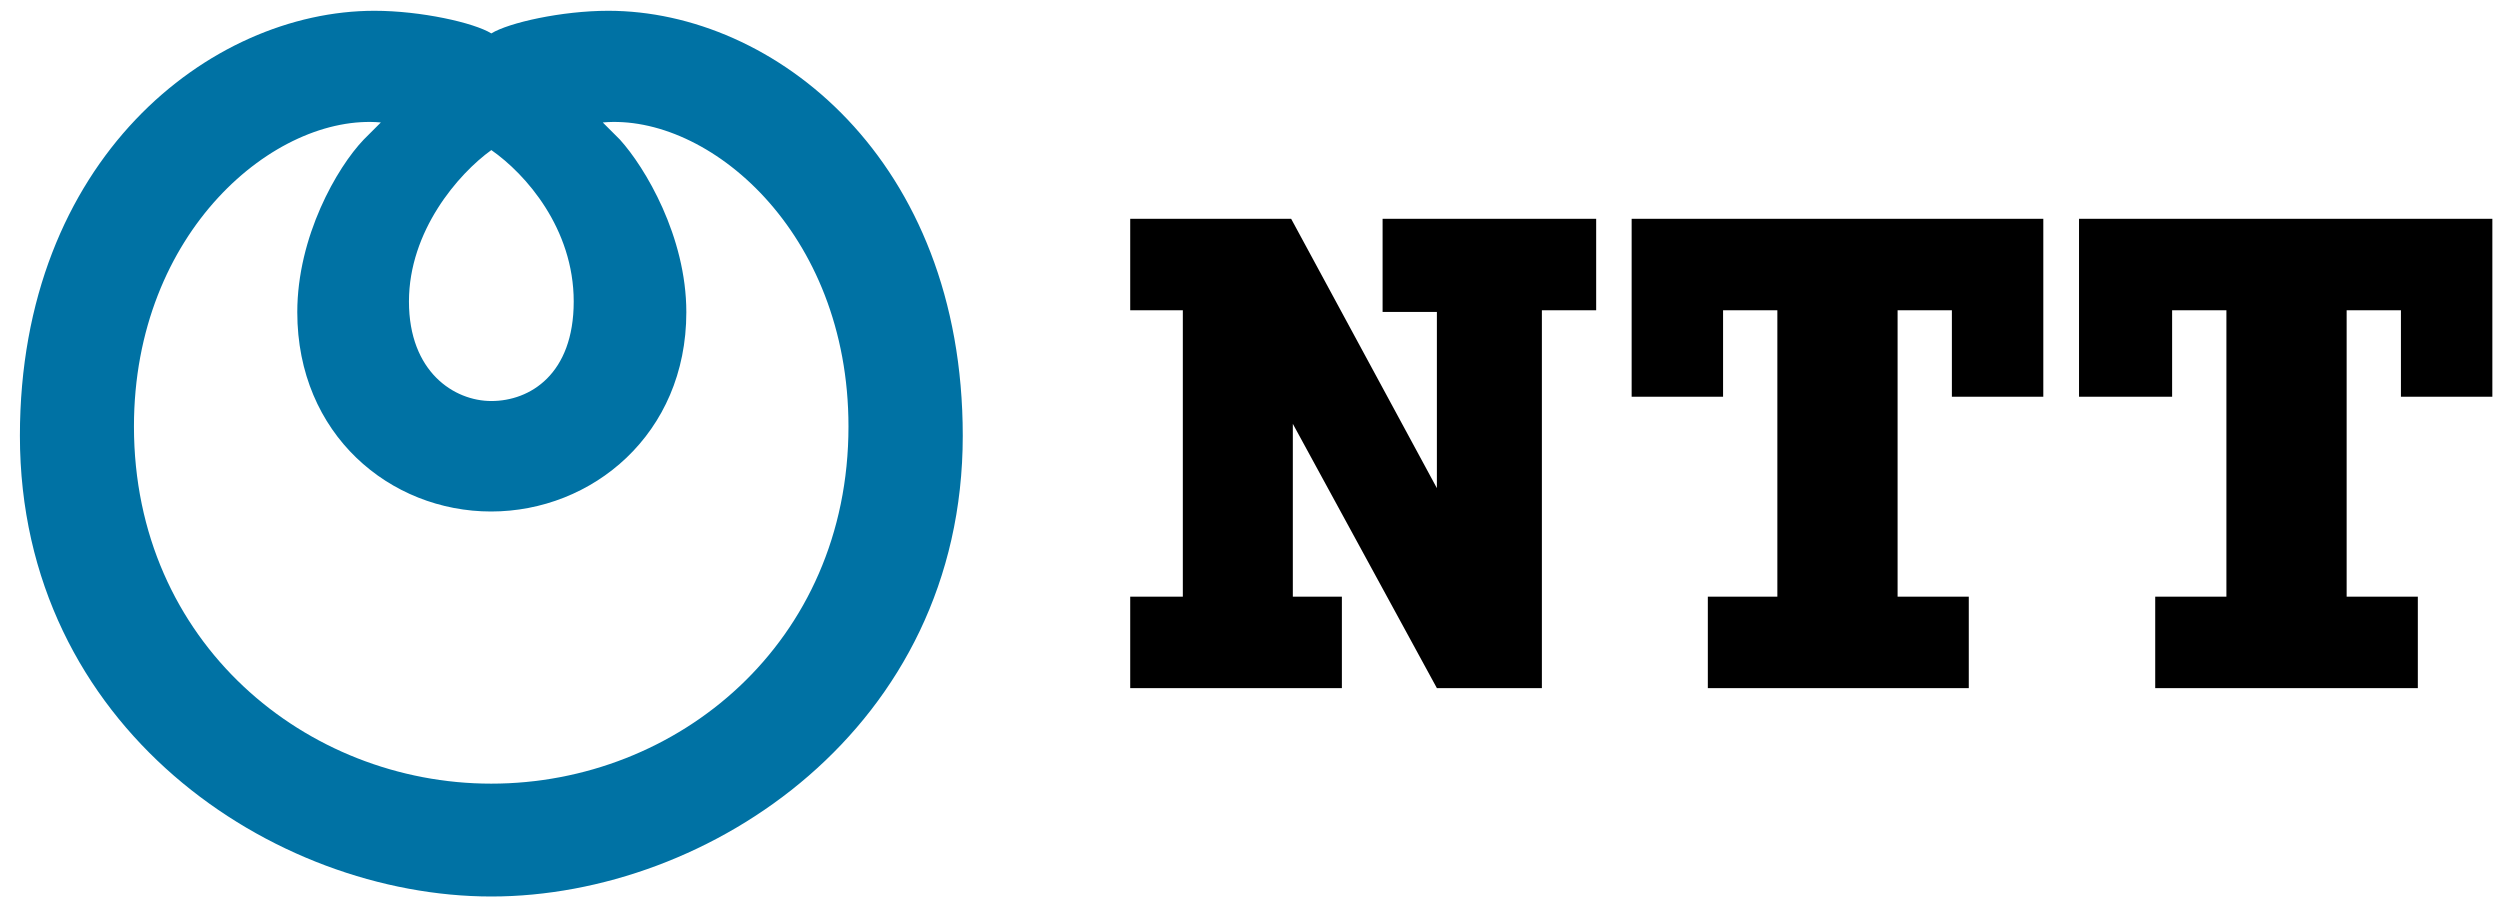
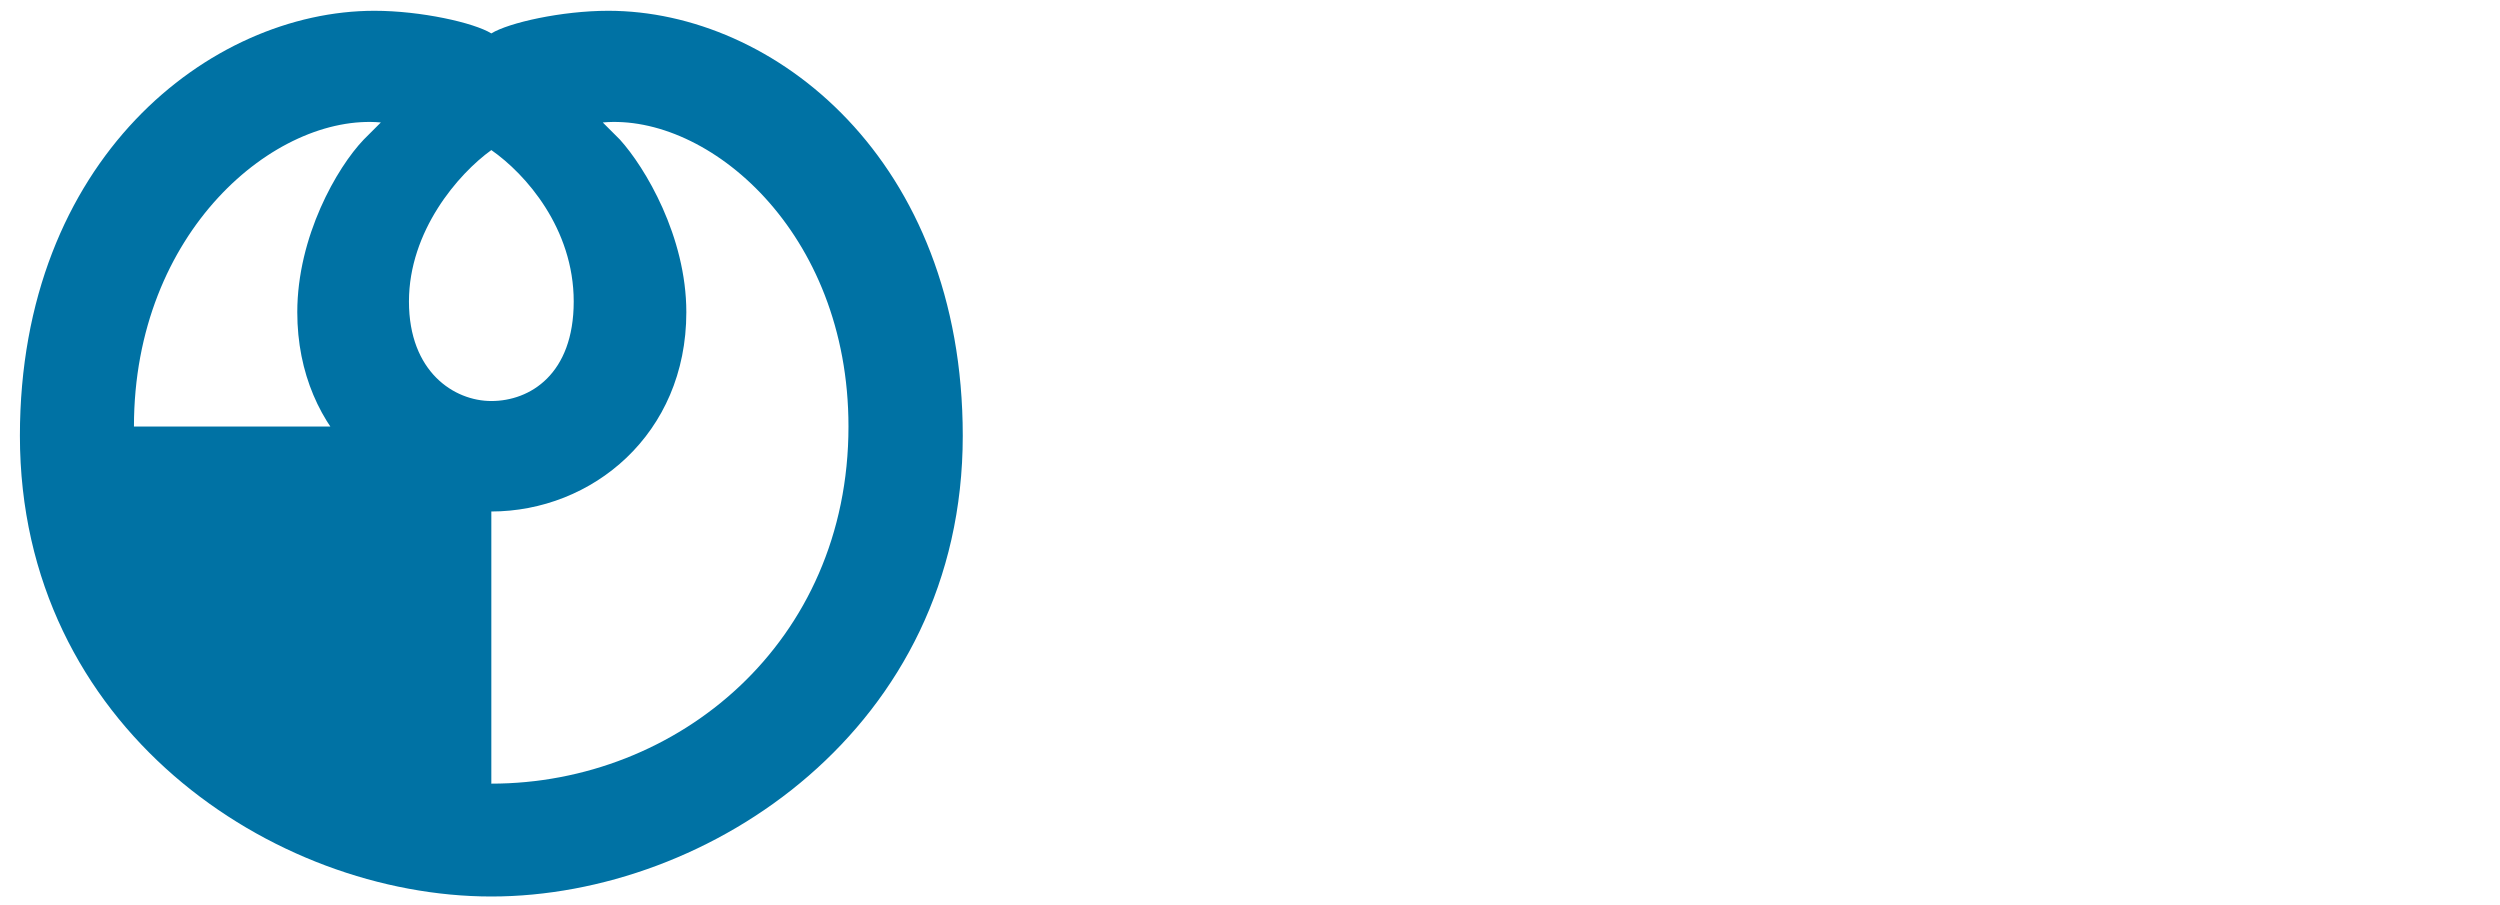
<svg xmlns="http://www.w3.org/2000/svg" width="105" height="38" viewBox="0 0 105 38" fill="none">
-   <path d="M20.636 37.653C11.486 37.653 0.836 30.573 0.836 18.303C0.836 6.703 8.816 0.453 15.726 0.453C17.676 0.453 19.906 0.953 20.636 1.403C21.366 0.953 23.596 0.453 25.546 0.453C32.516 0.453 40.436 6.703 40.436 18.303C40.436 30.573 29.786 37.653 20.636 37.653ZM20.636 32.913C28.446 32.913 35.636 27.003 35.636 17.913C35.636 9.713 29.726 4.753 25.316 5.143L26.036 5.863C27.096 7.033 28.826 9.933 28.826 13.113C28.826 18.243 24.866 21.483 20.626 21.483C16.386 21.483 12.486 18.253 12.486 13.113C12.486 9.933 14.156 7.033 15.276 5.863L15.996 5.143C11.586 4.753 5.626 9.713 5.626 17.913C5.626 27.003 12.876 32.913 20.626 32.913H20.636ZM20.636 16.843C22.256 16.843 24.096 15.723 24.096 12.663C24.096 9.603 22.086 7.313 20.636 6.303C19.246 7.303 17.176 9.703 17.176 12.663C17.176 15.623 19.076 16.843 20.636 16.843Z" fill="#0072A4" />
-   <path d="M54.229 9.191L60.349 20.502V13.102H58.069V9.191H67.039V13.031H64.759V28.901H60.349L54.299 17.801V25.061H56.359V28.901H47.469V25.061H49.679V13.031H47.469V9.191H54.229ZM71.729 25.061V28.901H82.689V25.061H79.699V13.031H81.979V16.662H85.819V9.191H68.529V16.662H72.369V13.031H74.649V25.061H71.729ZM90.519 25.061V28.901H101.549V25.061H98.559V13.031H100.839V16.662H104.679V9.191H87.319V16.662H91.229V13.031H93.509V25.061H90.519Z" fill="black" />
+   <path d="M20.636 37.653C11.486 37.653 0.836 30.573 0.836 18.303C0.836 6.703 8.816 0.453 15.726 0.453C17.676 0.453 19.906 0.953 20.636 1.403C21.366 0.953 23.596 0.453 25.546 0.453C32.516 0.453 40.436 6.703 40.436 18.303C40.436 30.573 29.786 37.653 20.636 37.653ZM20.636 32.913C28.446 32.913 35.636 27.003 35.636 17.913C35.636 9.713 29.726 4.753 25.316 5.143L26.036 5.863C27.096 7.033 28.826 9.933 28.826 13.113C28.826 18.243 24.866 21.483 20.626 21.483C16.386 21.483 12.486 18.253 12.486 13.113C12.486 9.933 14.156 7.033 15.276 5.863L15.996 5.143C11.586 4.753 5.626 9.713 5.626 17.913H20.636ZM20.636 16.843C22.256 16.843 24.096 15.723 24.096 12.663C24.096 9.603 22.086 7.313 20.636 6.303C19.246 7.303 17.176 9.703 17.176 12.663C17.176 15.623 19.076 16.843 20.636 16.843Z" fill="#0072A4" />
</svg>